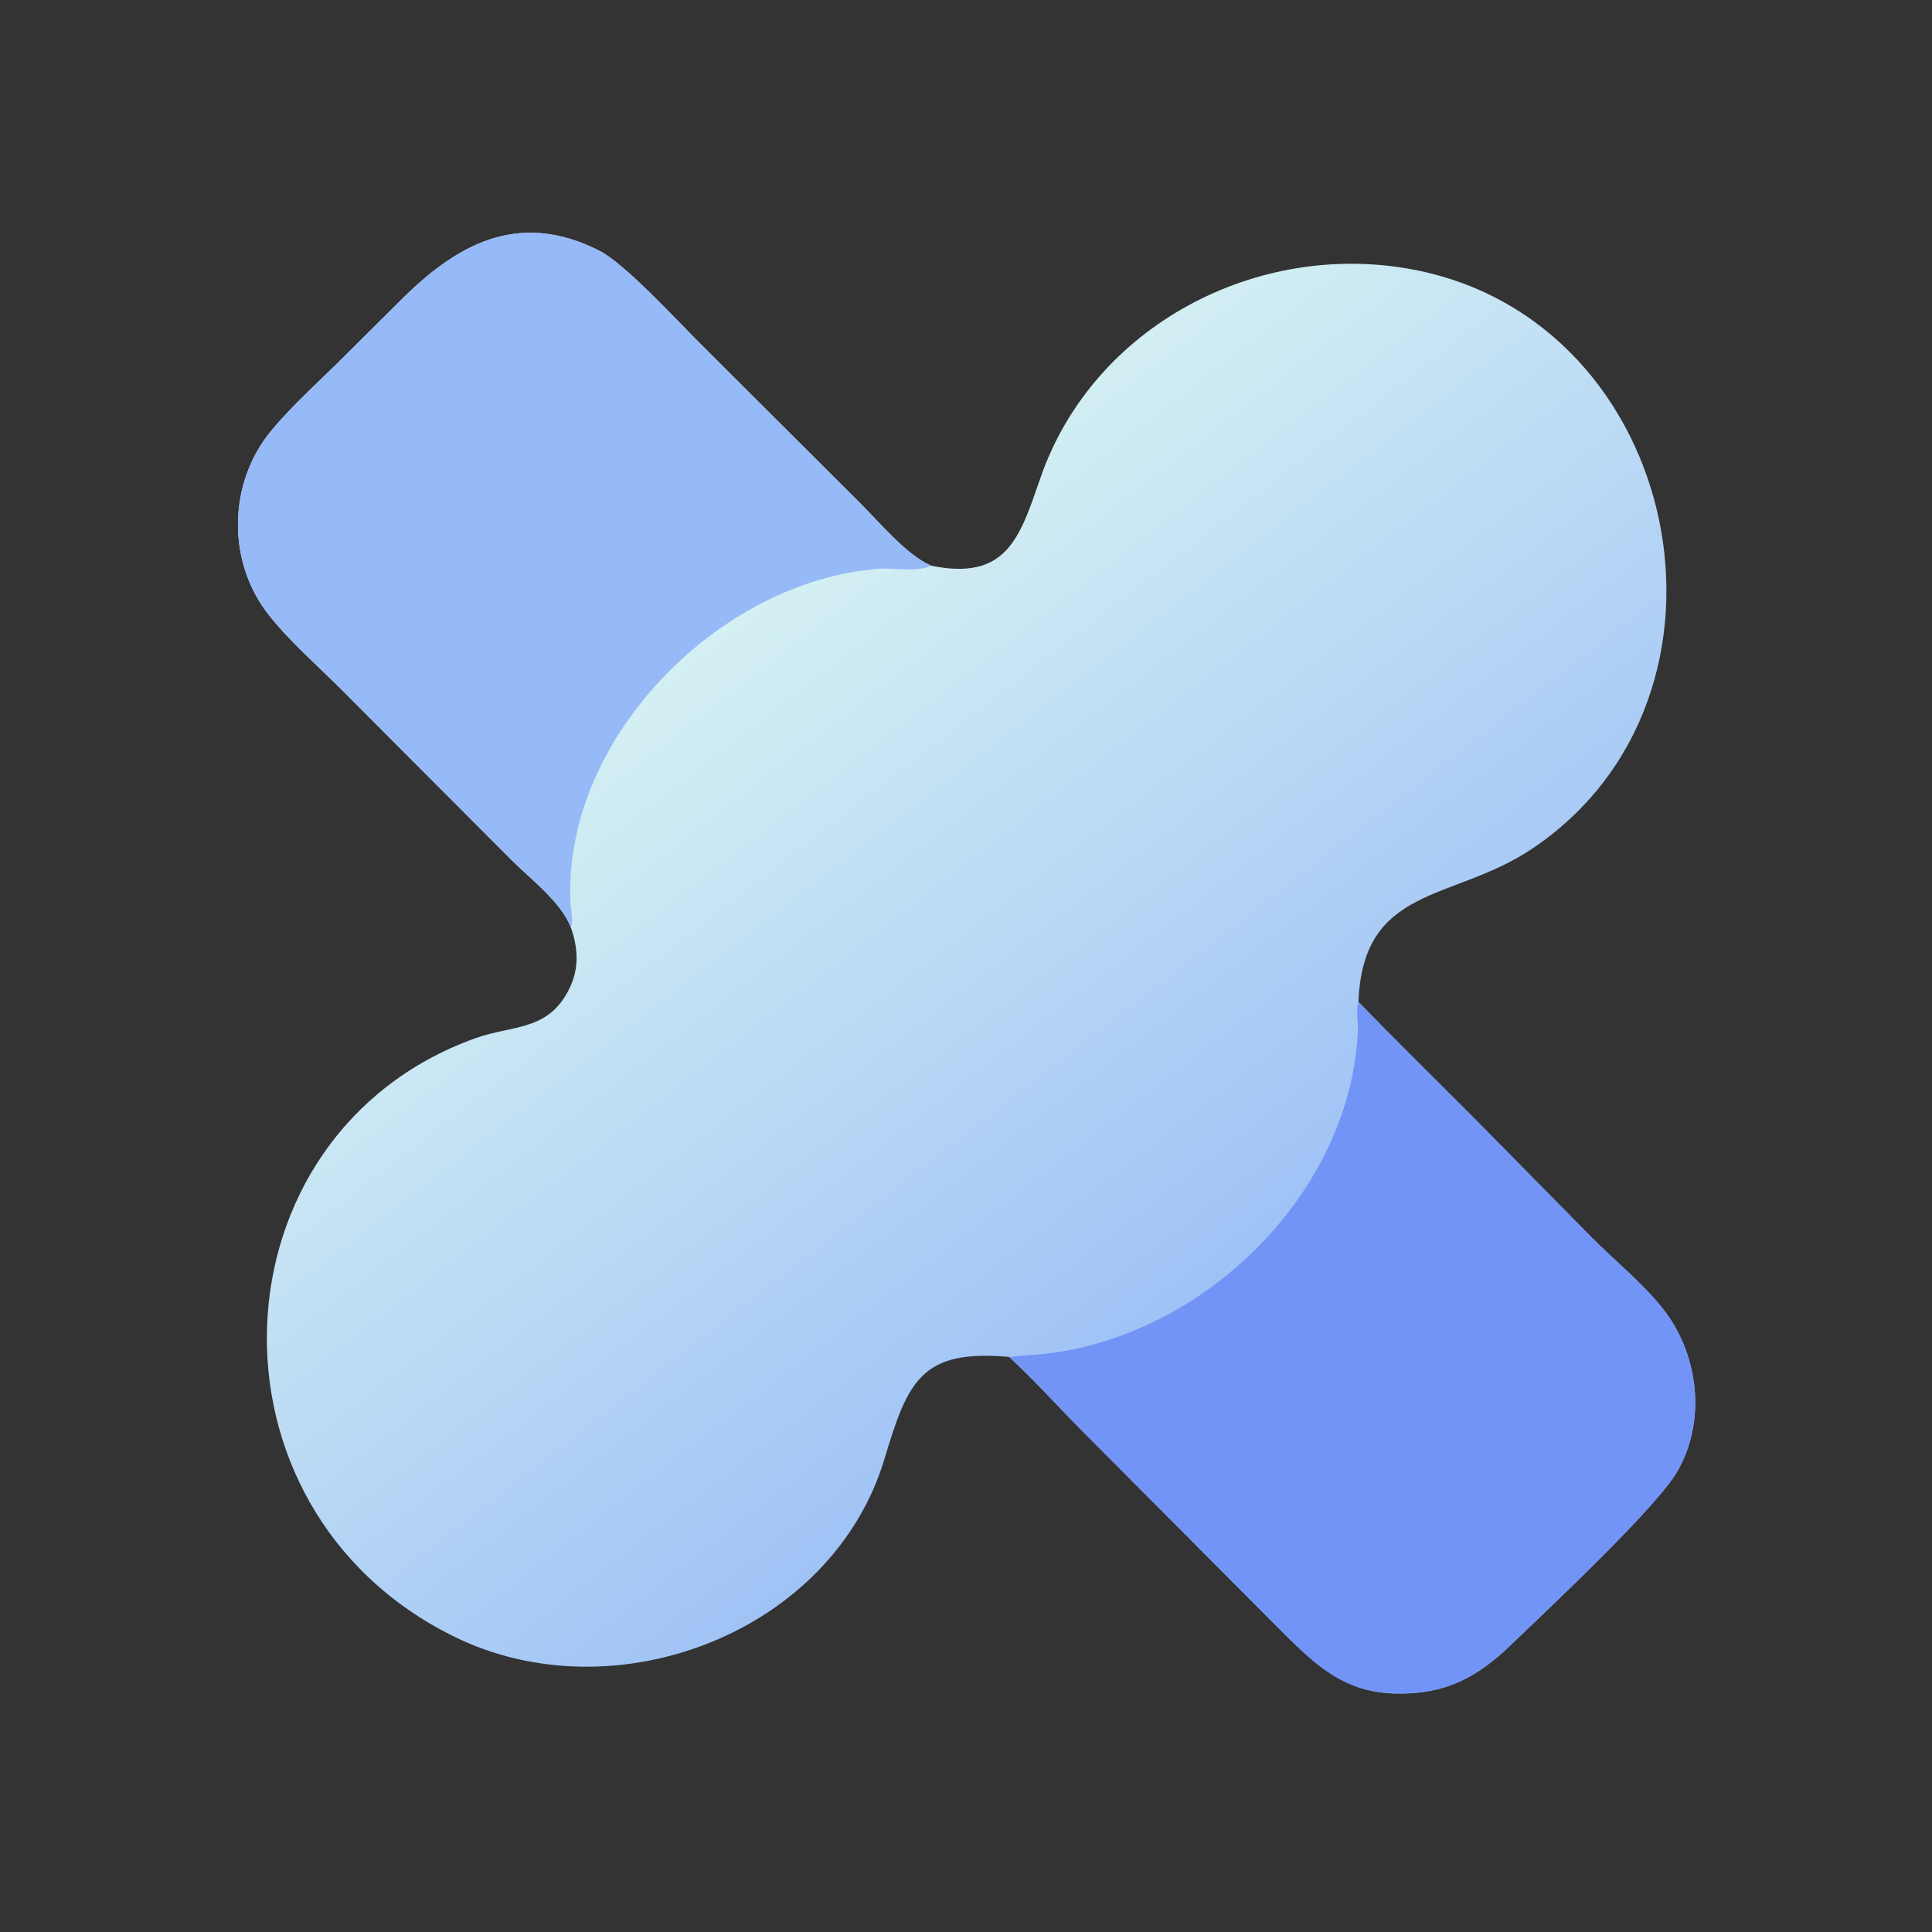
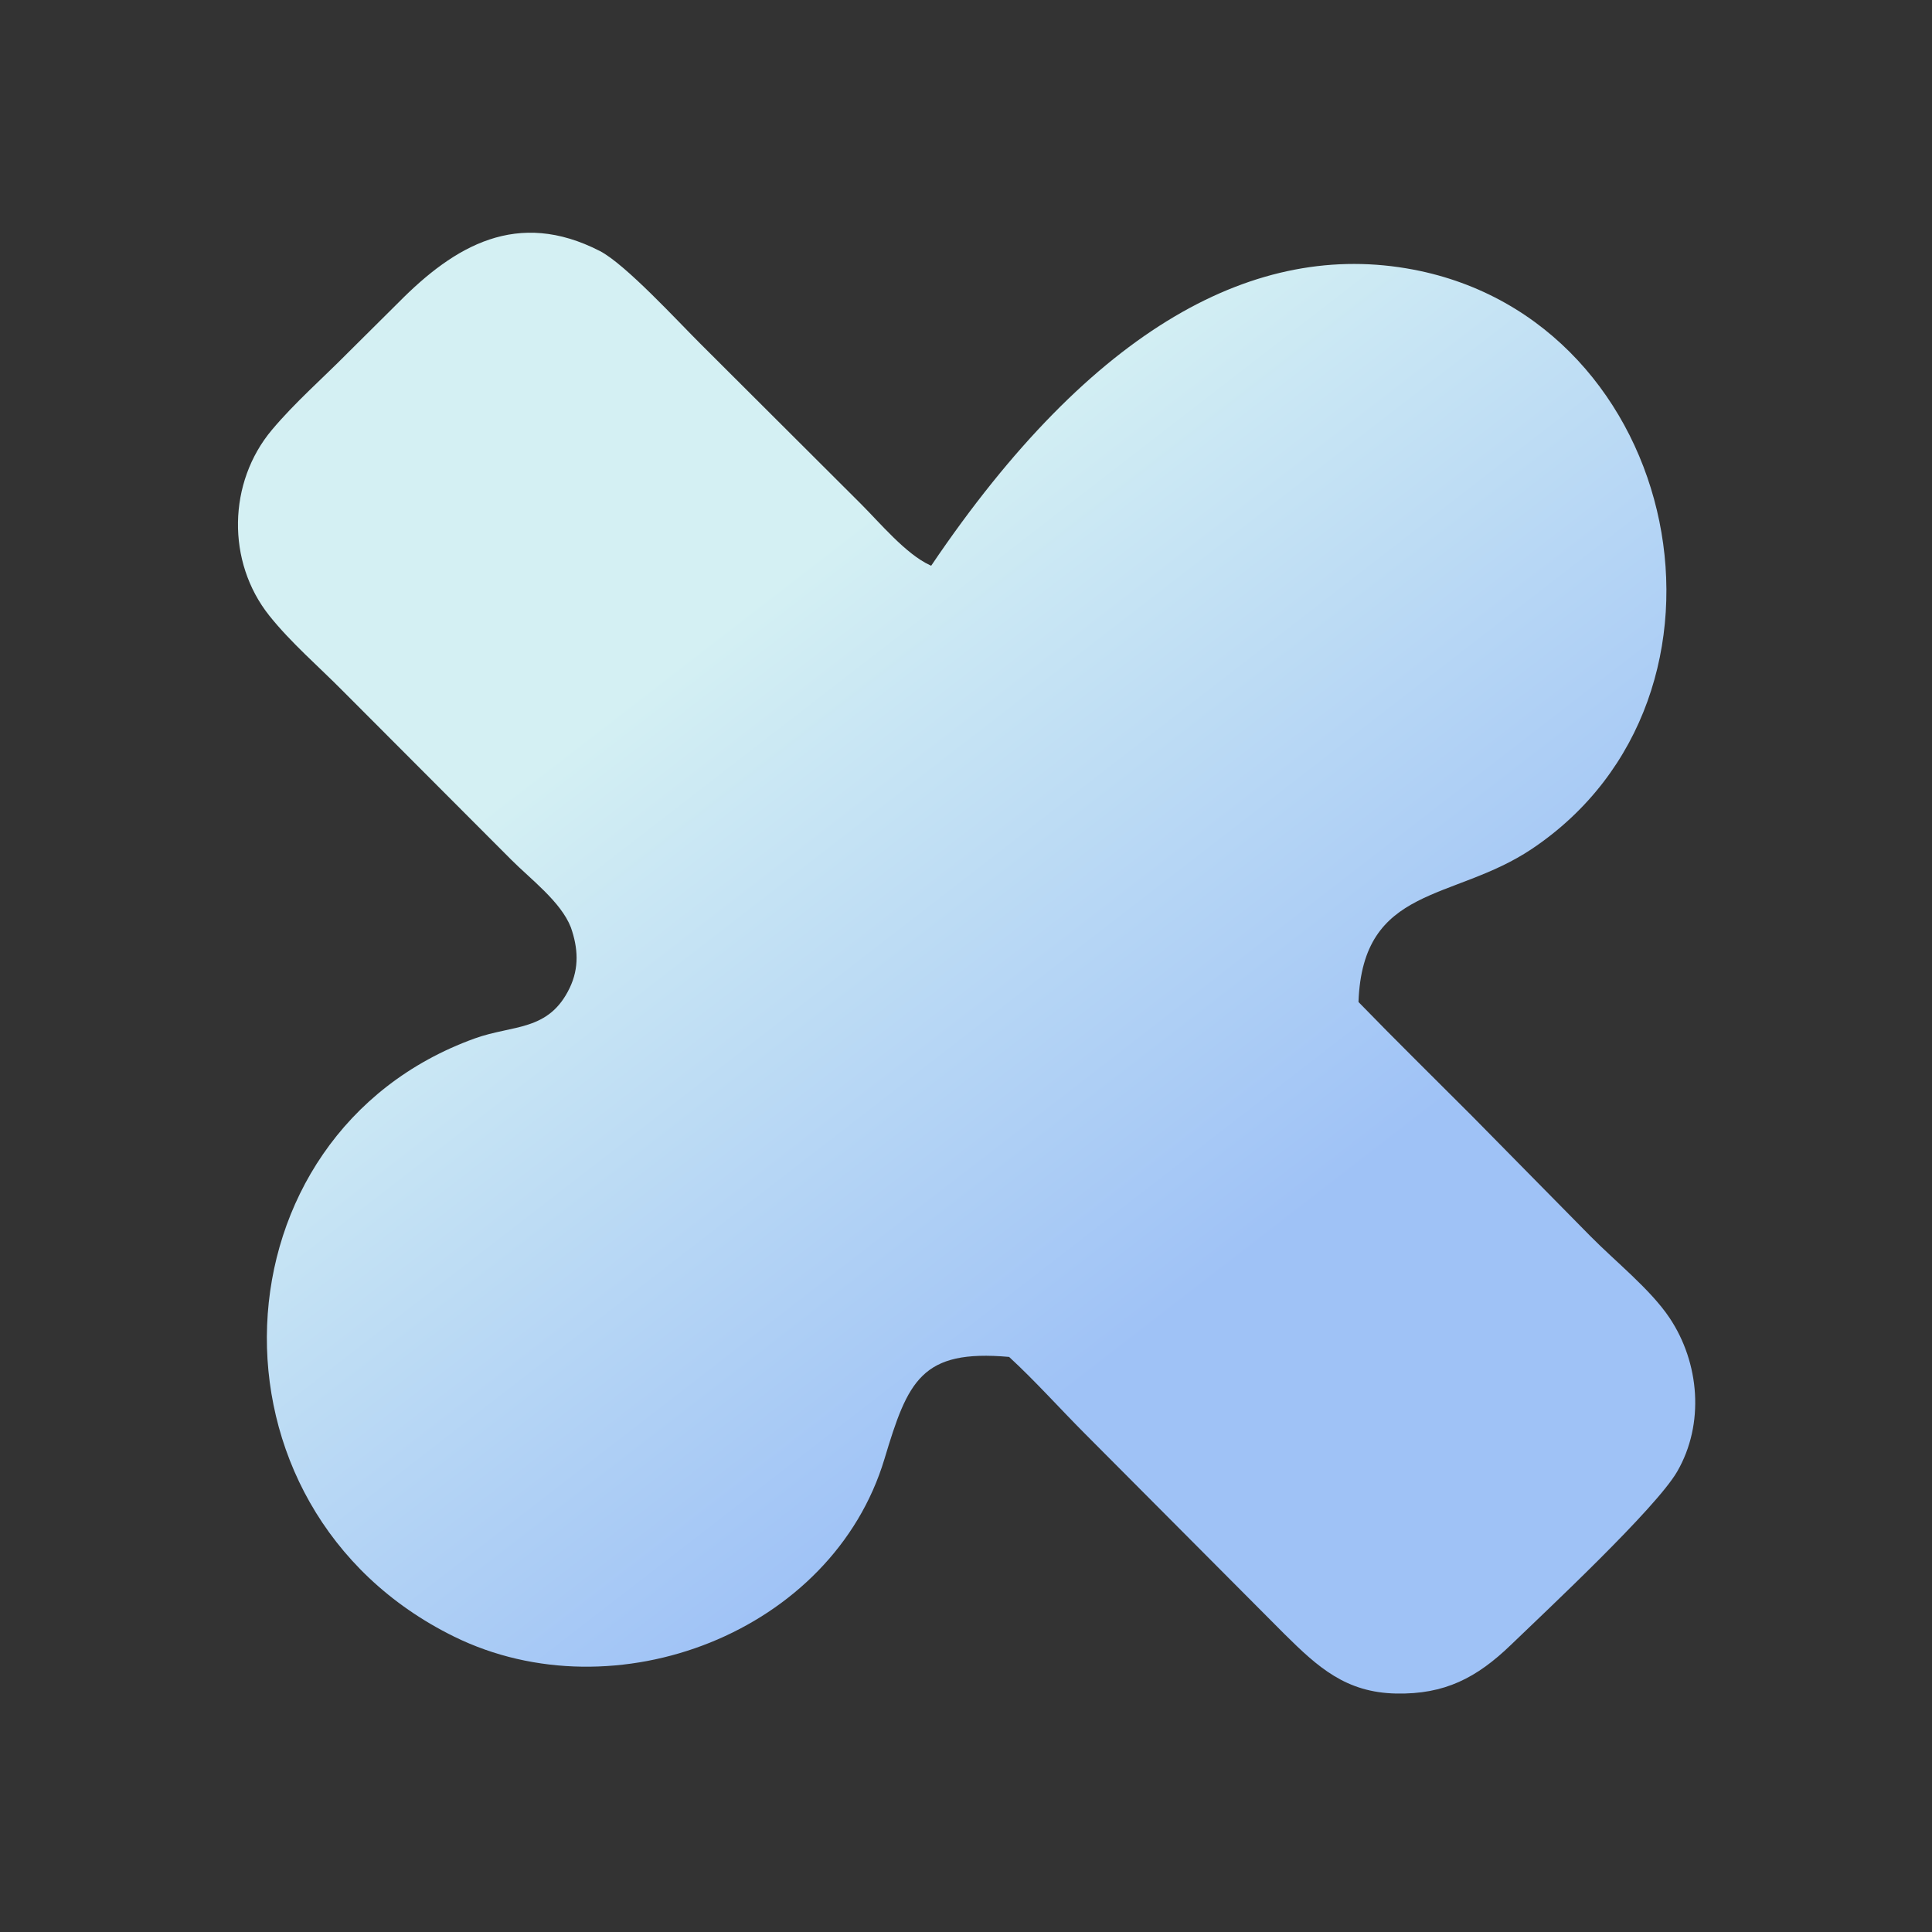
<svg xmlns="http://www.w3.org/2000/svg" width="1024" height="1024">
  <rect width="100%" height="100%" fill="#333333" stroke="none" />
  <defs>
    <linearGradient id="gradient_0" gradientUnits="userSpaceOnUse" x1="321.783" y1="340.111" x2="188.632" y2="167.987">
      <stop offset="0" stop-color="#9FC2F6" />
      <stop offset="1" stop-color="#D4F0F3" />
    </linearGradient>
  </defs>
-   <path fill="url(#gradient_0)" transform="scale(2 2)" d="M151.287 245.771C148.671 239.002 140.593 232.967 135.479 227.831L90.837 183.096C84.392 176.578 77.081 170.318 71.365 163.148C59.984 148.875 60.401 127.828 72.033 113.955C78.138 106.674 85.43 100.332 92.098 93.583L105.611 80.159C120.518 65.068 137.125 55.323 158.953 66.514C165.738 69.993 179.807 85.34 185.595 91.081L228.151 133.538C233.225 138.609 240.084 146.852 246.459 149.781L246.773 149.922C266.909 154.009 270.28 142.365 275.741 126.605C289.685 86.365 333.154 63.583 374.513 71.441C446.056 85.032 466.447 184.518 405.906 225.01C385.076 238.942 361.131 234.479 360.013 265.541C369.896 275.728 380.036 285.664 390.059 295.714L421.427 327.55C427.99 334.228 437.36 341.651 442.443 349.242C450.426 361.164 451.764 377.375 444.476 389.972C438.814 399.758 409.745 426.903 400.453 435.869C391.323 444.679 382.848 449.056 370.004 448.804C356.703 448.543 349.341 441.898 340.444 433.089L287.546 379.974C280.819 373.233 274.43 366.052 267.427 359.599C244.165 357.522 240.609 365.943 234.408 386.589C220.565 432.679 163.002 454.68 120.376 433.735C51.078 399.683 55.618 300.519 125.834 275.189C135.937 271.544 145.422 273.392 150.974 261.809C153.524 256.491 153.19 251.199 151.287 245.771Z" />
-   <path fill="#7394F7" transform="scale(2 2)" d="M267.427 359.599C271.153 359.169 274.897 359.064 278.627 358.567C320.041 353.05 357.626 315.875 359.837 273.66C359.975 271.029 359.252 268.089 360.013 265.541C369.896 275.728 380.036 285.664 390.059 295.714L421.427 327.55C427.99 334.228 437.36 341.651 442.443 349.242C450.426 361.164 451.764 377.375 444.476 389.972C438.814 399.758 409.745 426.903 400.453 435.869C391.323 444.679 382.848 449.056 370.004 448.804C356.703 448.543 349.341 441.898 340.444 433.089L287.546 379.974C280.819 373.233 274.43 366.052 267.427 359.599Z" />
-   <path fill="#96B9F7" transform="scale(2 2)" d="M151.287 245.771C148.671 239.002 140.593 232.967 135.479 227.831L90.837 183.096C84.392 176.578 77.081 170.318 71.365 163.148C59.984 148.875 60.401 127.828 72.033 113.955C78.138 106.674 85.43 100.332 92.098 93.583L105.611 80.159C120.518 65.068 137.125 55.323 158.953 66.514C165.738 69.993 179.807 85.34 185.595 91.081L228.151 133.538C233.225 138.609 240.084 146.852 246.459 149.781L246.773 149.922C243.1 151.692 236.893 150.421 232.803 150.737C189.893 154.058 148.543 196.685 151.228 240.135C151.332 241.81 152.059 244.207 151.287 245.771Z" />
+   <path fill="url(#gradient_0)" transform="scale(2 2)" d="M151.287 245.771C148.671 239.002 140.593 232.967 135.479 227.831L90.837 183.096C84.392 176.578 77.081 170.318 71.365 163.148C59.984 148.875 60.401 127.828 72.033 113.955C78.138 106.674 85.43 100.332 92.098 93.583L105.611 80.159C120.518 65.068 137.125 55.323 158.953 66.514C165.738 69.993 179.807 85.34 185.595 91.081L228.151 133.538C233.225 138.609 240.084 146.852 246.459 149.781L246.773 149.922C289.685 86.365 333.154 63.583 374.513 71.441C446.056 85.032 466.447 184.518 405.906 225.01C385.076 238.942 361.131 234.479 360.013 265.541C369.896 275.728 380.036 285.664 390.059 295.714L421.427 327.55C427.99 334.228 437.36 341.651 442.443 349.242C450.426 361.164 451.764 377.375 444.476 389.972C438.814 399.758 409.745 426.903 400.453 435.869C391.323 444.679 382.848 449.056 370.004 448.804C356.703 448.543 349.341 441.898 340.444 433.089L287.546 379.974C280.819 373.233 274.43 366.052 267.427 359.599C244.165 357.522 240.609 365.943 234.408 386.589C220.565 432.679 163.002 454.68 120.376 433.735C51.078 399.683 55.618 300.519 125.834 275.189C135.937 271.544 145.422 273.392 150.974 261.809C153.524 256.491 153.19 251.199 151.287 245.771Z" />
</svg>